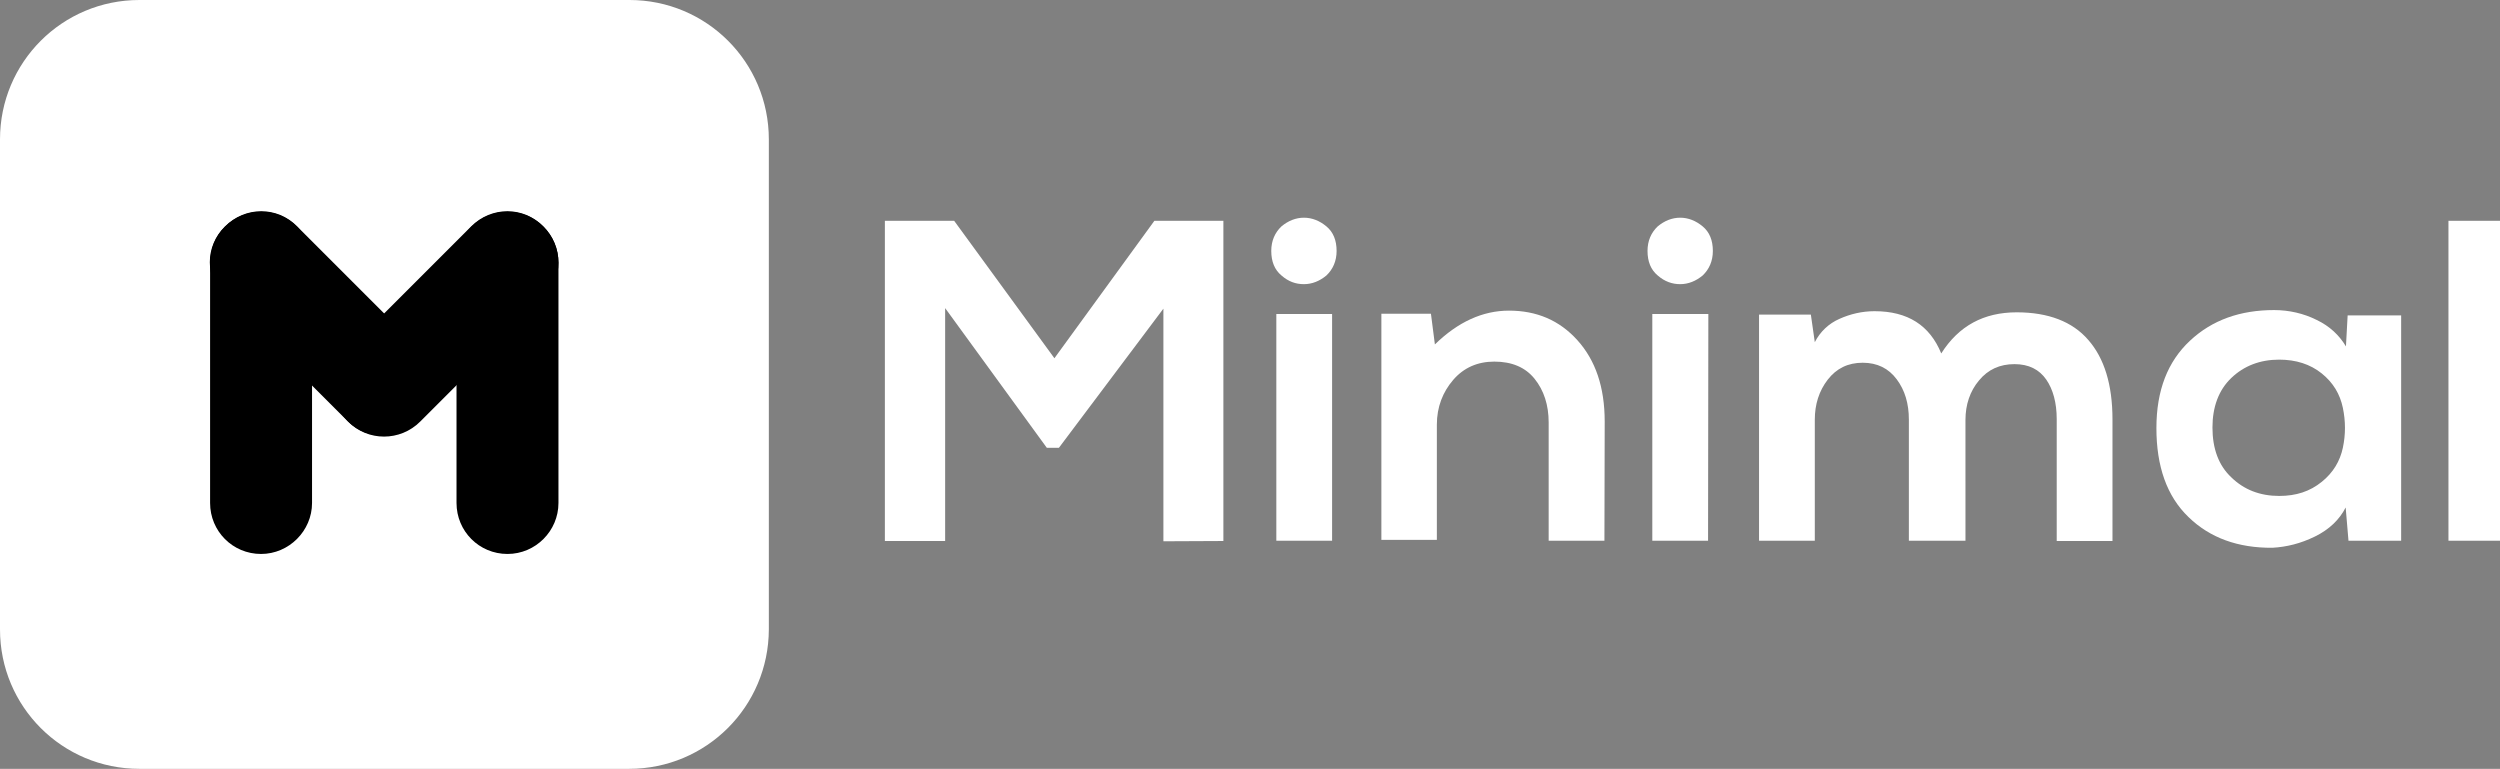
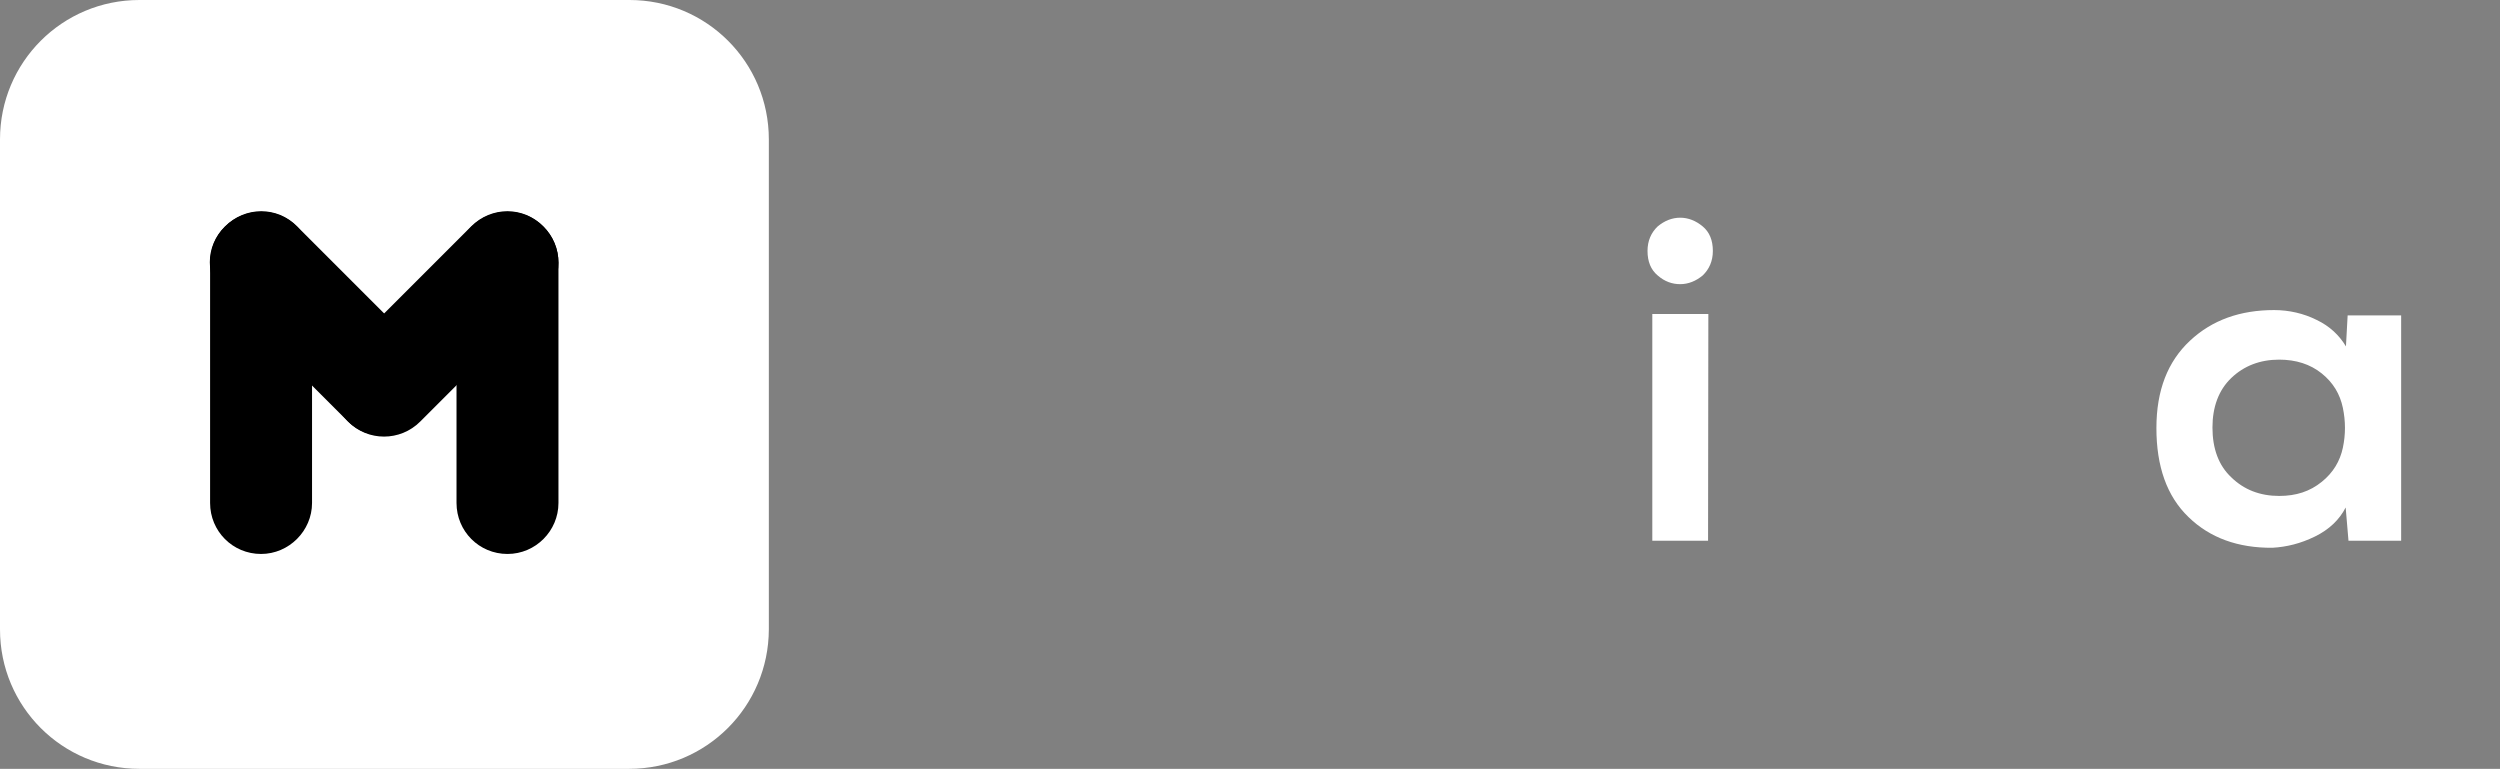
<svg xmlns="http://www.w3.org/2000/svg" version="1.1" id="Calque_1" x="0px" y="0px" viewBox="0 0 887.7 273" style="enable-background:new 0 0 887.7 273;" xml:space="preserve">
  <rect x="0" y="0" width="887.7" height="273" fill="#808080" stroke="none" />
  <style type="text/css">
	.st0{fill:#FFFFFF;}
</style>
  <path class="st0" d="M223.4,273H49.5C22.1,273,0,250.9,0,223.5v-174C0,22.1,22.1,0,49.5,0h174C250.9,0,273,22.1,273,49.5v174  C272.9,250.9,250.8,273,223.4,273z" />
  <g>
    <path d="M92.7,196.7L92.7,196.7c-10.1,0-18.1-8.1-18.1-18.1V93.3c0-10.1,8.1-18.1,18.1-18.1l0,0c10.1,0,18.1,8.1,18.1,18.1v85.3   C110.8,188.5,102.6,196.7,92.7,196.7z" />
    <path d="M180.2,196.7L180.2,196.7c-10.1,0-18.1-8.1-18.1-18.1V93.3c0-10.1,8.1-18.1,18.1-18.1l0,0c10.1,0,18.1,8.1,18.1,18.1v85.3   C198.3,188.5,190.2,196.7,180.2,196.7z" />
    <path d="M148.8,149.3L148.8,149.3c-7.2,7.2-18.6,7.2-25.6,0L79.9,106c-7.2-7.2-7.2-18.6,0-25.6l0,0c7.2-7.2,18.6-7.2,25.6,0   l43.3,43.3C155.9,130.7,155.9,142.3,148.8,149.3z" />
    <path d="M123.6,149.7L123.6,149.7c-7.2-7.2-7.2-18.6,0-25.6l43.7-43.7c7.2-7.2,18.6-7.2,25.6,0l0,0c7.2,7.2,7.2,18.6,0,25.6   l-43.7,43.7C142.1,156.8,130.6,156.8,123.6,149.7z" />
  </g>
  <g>
-     <path class="st0" d="M413.1,192.2v-82.6L376,159h-4.3l-36.1-49.6v82.7h-21.4V78.4h24.6l35.6,48.8l35.5-48.8h24.5v113.7L413.1,192.2   L413.1,192.2z" />
-     <path class="st0" d="M455,97.8c-2.4-2-3.6-4.9-3.6-8.7c0-3.6,1.3-6.5,3.6-8.7c2.4-2,5.1-3.1,8-3.1s5.6,1.1,8,3.1   c2.4,2,3.6,4.9,3.6,8.7c0,3.6-1.3,6.5-3.6,8.7c-2.4,2-5.1,3.1-8,3.1S457.5,100,455,97.8z M473,111.5h-19.8V192H473V111.5z" />
-     <path class="st0" d="M569.7,192h-19.8v-42c0-6.2-1.7-11.4-5-15.5c-3.3-4.1-8.1-6.1-14.3-6.1c-6,0-10.9,2.2-14.6,6.5   c-3.7,4.3-5.8,9.6-5.8,15.9v40.9h-19.7v-80.3h17.6l1.4,10.9c8.2-8,17-12,26.3-12c9.8,0,17.9,3.4,24.3,10.5   c6.4,7.1,9.7,16.6,9.7,28.9L569.7,192L569.7,192z" />
    <path class="st0" d="M588.6,97.8c-2.4-2-3.6-4.9-3.6-8.7c0-3.6,1.3-6.5,3.6-8.7c2.4-2,5.1-3.1,8-3.1c2.9,0,5.6,1.1,8,3.1   c2.4,2,3.6,4.9,3.6,8.7c0,3.6-1.3,6.5-3.6,8.7c-2.4,2-5.1,3.1-8,3.1C593.8,100.9,591.1,100,588.6,97.8z M606.6,111.5h-19.9V192   h19.8L606.6,111.5L606.6,111.5z" />
-     <path class="st0" d="M697.6,192h-19.8v-43c0-5.7-1.4-10.4-4.3-14.3s-6.9-5.9-12.1-5.9s-9.3,2-12.4,6c-3.1,4-4.6,8.8-4.6,14.2v43   h-19.8v-80.3H643l1.4,9.8c1.9-3.7,4.9-6.6,8.8-8.3c3.8-1.7,8-2.7,12.4-2.7c11.8,0,19.6,5,23.7,15c6.2-9.8,15.1-14.6,26.8-14.6   c11.2,0,19.8,3.3,25.4,9.8c5.7,6.5,8.6,15.9,8.6,28.2v43.2h-19.8v-43.3c0-5.8-1.3-10.5-3.7-14c-2.5-3.6-6.2-5.5-11.3-5.5   c-5.2,0-9.4,1.9-12.6,5.8c-3.2,3.8-4.8,8.6-4.8,14V192H697.6z" />
    <path class="st0" d="M833,123l0.6-11h19V192h-18.7l-1-11.8c-2.2,4.3-5.8,7.8-10.9,10.3c-5.1,2.5-10,3.7-15.1,4   c-12.2,0.1-22.2-3.5-29.8-10.9c-7.7-7.4-11.4-18-11.4-31.6c0-13.4,4-23.6,11.9-31c7.9-7.4,17.9-10.9,29.9-10.9   c5.3,0,10.5,1.2,15.1,3.5C827.2,115.8,830.6,119,833,123z M809.3,127.7c-6.8,0-12.5,2.2-17,6.5c-4.5,4.3-6.7,10.3-6.7,17.6   c0,7.5,2.2,13.5,6.7,17.7c4.5,4.4,10.2,6.6,17,6.6c6,0,10.9-1.6,15.1-5c4.1-3.3,6.5-7.4,7.5-12.1s1-9.4,0-14.2s-3.4-8.9-7.5-12.2   C820.3,129.3,815.2,127.7,809.3,127.7z" />
-     <path class="st0" d="M869.4,78.4h19.7V192h-19.7V78.4z" />
  </g>
</svg>